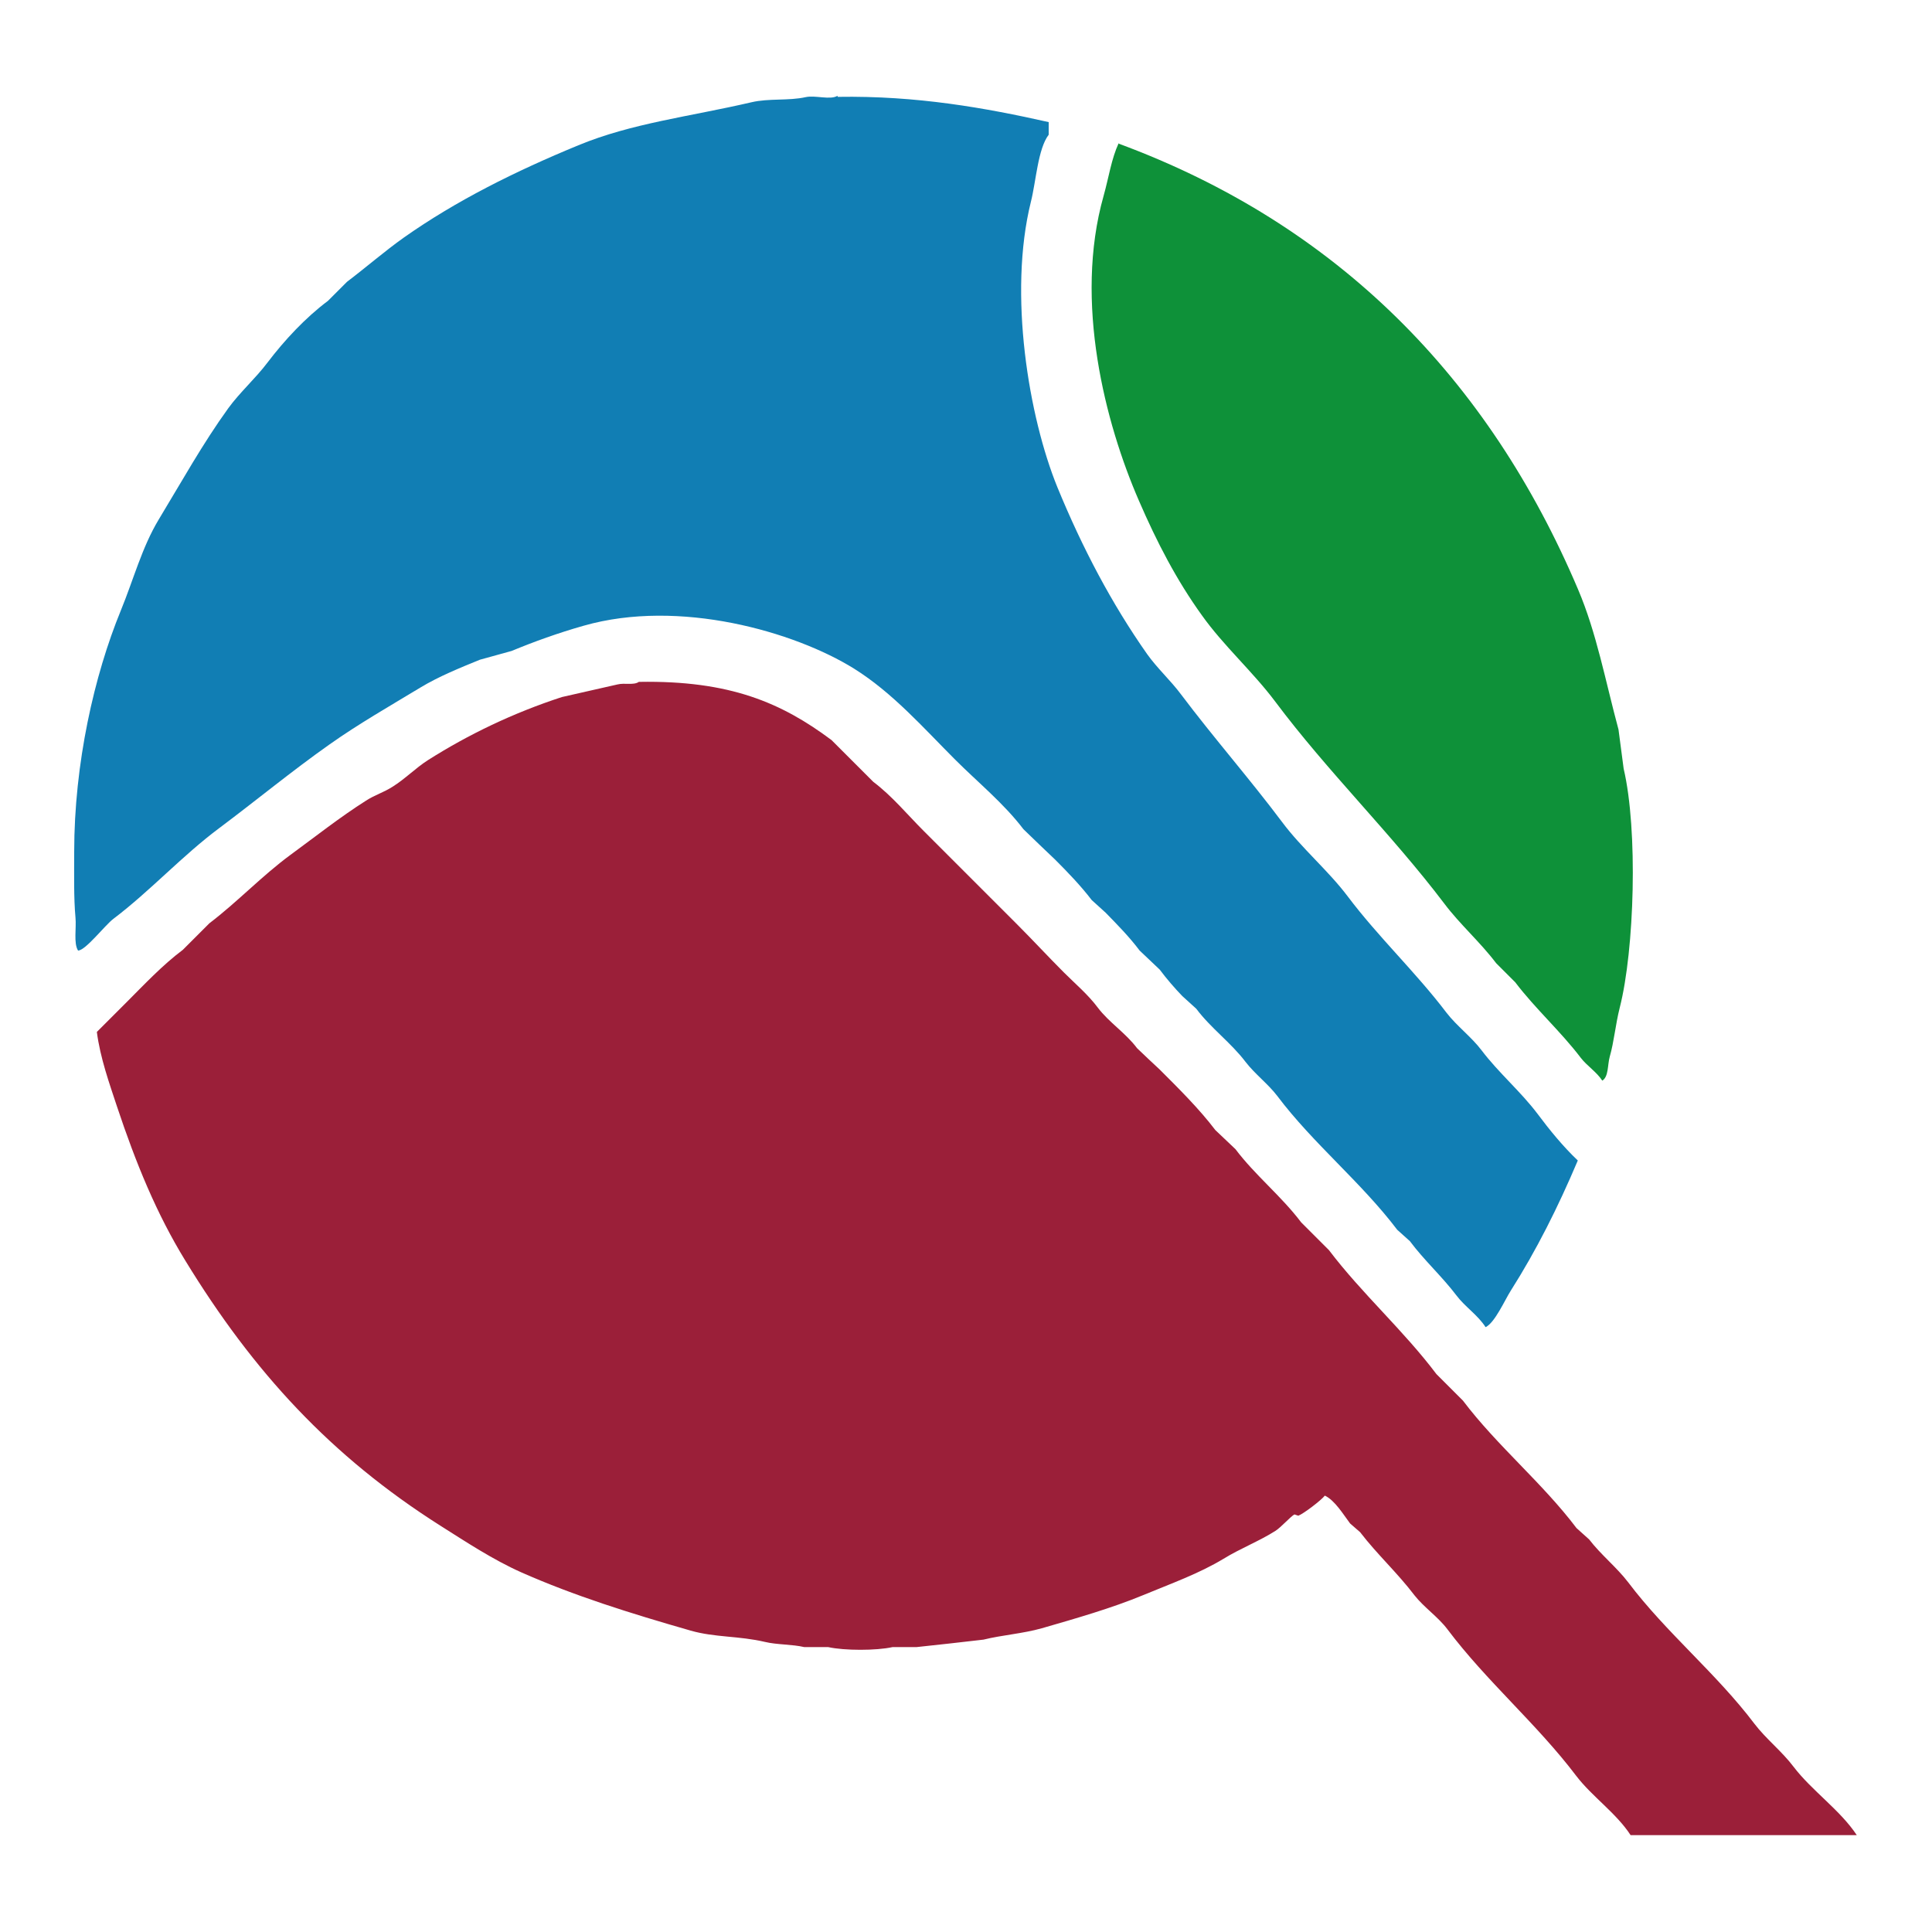
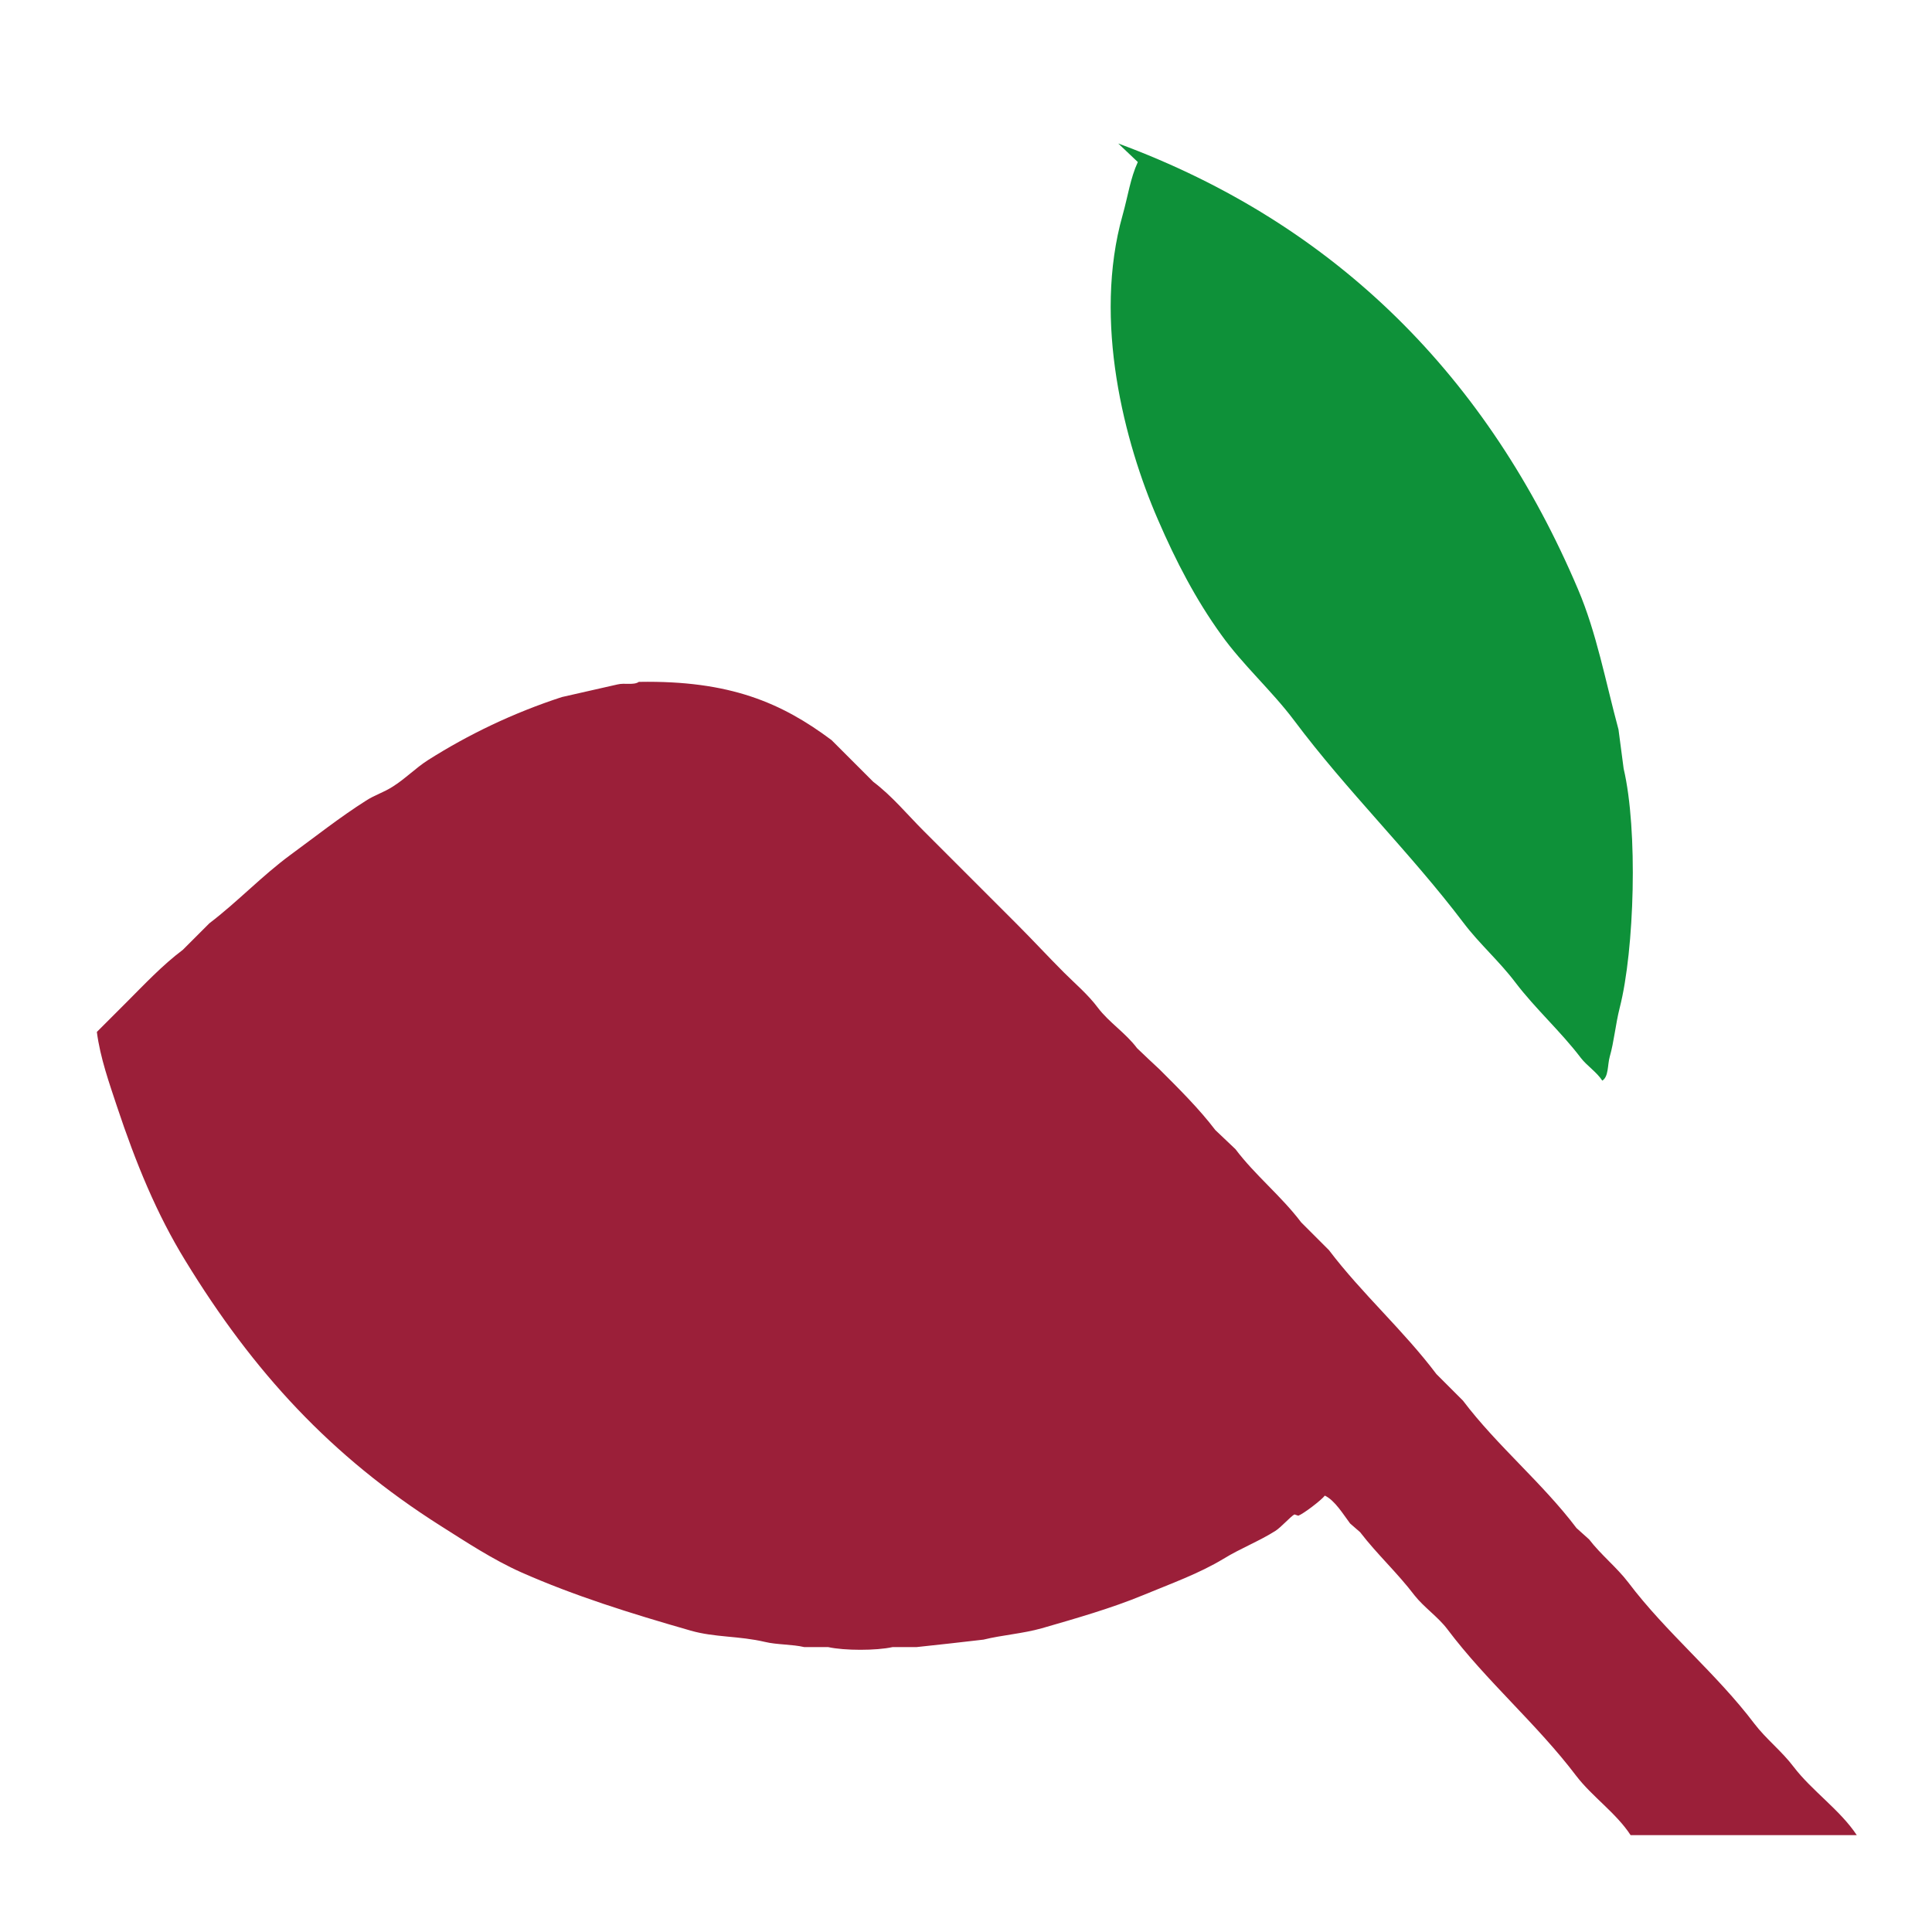
<svg xmlns="http://www.w3.org/2000/svg" viewBox="0 0 75 75">
-   <path d="M32.52 3.76c3.08-.05 5.74.43 8.19.98v.49c-.42.55-.49 1.81-.69 2.6-.89 3.58-.08 8.37 1.03 11.09.97 2.36 2.11 4.52 3.48 6.47.39.55.92 1.03 1.32 1.57 1.28 1.7 2.66 3.27 3.92 4.95.76 1.02 1.79 1.88 2.55 2.89 1.19 1.58 2.63 2.93 3.83 4.51.4.52.98.95 1.37 1.47.66.87 1.51 1.59 2.16 2.45.47.63 1 1.28 1.57 1.82-.77 1.82-1.61 3.49-2.6 5.05-.23.36-.62 1.25-.98 1.42-.3-.47-.8-.79-1.13-1.23-.57-.75-1.25-1.36-1.81-2.11-.16-.15-.33-.29-.49-.44-1.41-1.86-3.26-3.34-4.66-5.2-.36-.47-.86-.84-1.23-1.32-.56-.74-1.35-1.31-1.91-2.06-.18-.16-.36-.33-.54-.49-.31-.32-.61-.67-.88-1.03-.26-.25-.52-.49-.78-.74-.39-.52-.87-1.01-1.32-1.47-.18-.16-.36-.33-.54-.49-.42-.55-.93-1.08-1.42-1.57-.41-.39-.82-.78-1.23-1.18-.76-1-1.77-1.82-2.65-2.7-1.23-1.23-2.42-2.59-3.92-3.53-2.31-1.44-6.79-2.73-10.5-1.67-.99.28-1.93.62-2.8.98-.41.11-.82.23-1.23.34-.76.31-1.6.65-2.31 1.08-1.19.72-2.4 1.41-3.53 2.21-1.46 1.03-2.84 2.17-4.27 3.24-1.45 1.08-2.68 2.44-4.12 3.53-.32.24-1.08 1.23-1.37 1.23-.18-.28-.06-.88-.1-1.28-.07-.76-.05-1.71-.05-2.55 0-3.44.78-6.86 1.81-9.37.5-1.22.82-2.45 1.47-3.53.89-1.47 1.71-2.95 2.7-4.32.45-.62 1.06-1.16 1.52-1.77.66-.87 1.48-1.75 2.35-2.4l.74-.74c.74-.56 1.45-1.18 2.21-1.72 2.03-1.43 4.32-2.57 6.77-3.58 2.08-.86 4.31-1.11 6.72-1.67.68-.16 1.44-.05 2.11-.2.37-.08.95.12 1.23-.05" style="fill:#117eb4;stroke-width:0" />
-   <path d="M43.41 5.57c8.51 3.14 14.38 9.13 17.85 17.31.72 1.69 1.06 3.55 1.57 5.44.07.51.13 1.01.2 1.52.56 2.38.42 7.03-.15 9.27-.17.67-.22 1.32-.39 1.91-.09.32-.04.78-.29.93-.22-.34-.59-.57-.83-.88-.79-1.04-1.76-1.9-2.55-2.94l-.74-.74c-.62-.82-1.4-1.5-2.01-2.31-2.06-2.72-4.52-5.11-6.57-7.85-.87-1.16-2-2.16-2.84-3.34-.98-1.36-1.75-2.84-2.45-4.46-1.3-2.99-2.53-7.71-1.37-11.82.21-.75.3-1.43.59-2.06" style="stroke-width:0;fill:#0e9139" />
+   <path d="M43.41 5.57c8.51 3.14 14.38 9.13 17.85 17.31.72 1.69 1.06 3.55 1.57 5.44.07.51.13 1.01.2 1.52.56 2.38.42 7.03-.15 9.27-.17.67-.22 1.32-.39 1.91-.09.32-.04.78-.29.93-.22-.34-.59-.57-.83-.88-.79-1.04-1.76-1.9-2.55-2.94c-.62-.82-1.4-1.5-2.01-2.31-2.06-2.72-4.52-5.11-6.57-7.85-.87-1.16-2-2.16-2.84-3.34-.98-1.36-1.75-2.84-2.45-4.46-1.3-2.99-2.53-7.71-1.37-11.82.21-.75.3-1.43.59-2.06" style="stroke-width:0;fill:#0e9139" />
  <path d="M24.82 26.47c3.51-.06 5.52.81 7.46 2.26l1.62 1.62c.73.55 1.32 1.27 1.96 1.91l3.63 3.63c.61.61 1.2 1.25 1.81 1.86.45.45.93.85 1.32 1.37.43.57 1.08.98 1.52 1.57.29.28.59.56.88.83.74.74 1.53 1.52 2.16 2.35.26.25.52.49.78.74.77 1.02 1.78 1.82 2.55 2.84l1.08 1.08c1.28 1.69 2.89 3.11 4.17 4.81l1.03 1.03c1.34 1.77 3.08 3.19 4.41 4.95.16.15.33.29.49.44.46.6 1.07 1.08 1.52 1.67 1.48 1.96 3.42 3.53 4.9 5.49.45.59 1.06 1.06 1.52 1.67.7.92 1.81 1.68 2.45 2.65H63.3c-.56-.86-1.49-1.49-2.11-2.3-1.53-2.02-3.48-3.67-5-5.69-.36-.48-.91-.85-1.28-1.32-.66-.87-1.45-1.59-2.11-2.45-.13-.11-.26-.23-.39-.34-.25-.33-.59-.9-.98-1.08-.14.18-.82.7-1.03.78-.05-.02-.1-.03-.15-.05-.15.08-.52.5-.74.64-.65.41-1.34.67-2.01 1.08-.96.58-2.03.96-3.14 1.42-1.21.5-2.57.89-3.92 1.28-.75.21-1.53.26-2.26.44-.87.1-1.73.2-2.6.29h-.93c-.63.14-1.87.14-2.5 0h-.93c-.46-.11-1.07-.09-1.52-.2-1.02-.24-1.95-.17-2.89-.44-2.37-.68-4.51-1.35-6.57-2.26-1.1-.49-2.16-1.19-3.14-1.81-4.26-2.7-7.27-5.98-9.91-10.3-1.11-1.81-1.91-3.76-2.65-5.98-.29-.88-.65-1.88-.78-2.89l1.13-1.13c.7-.7 1.41-1.46 2.21-2.06l1.03-1.03c1.09-.83 2.04-1.84 3.14-2.65.97-.71 1.93-1.47 2.94-2.11.34-.22.69-.32 1.03-.54.47-.29.9-.73 1.37-1.03 1.56-.99 3.3-1.83 5.2-2.45.72-.16 1.44-.33 2.16-.49.28-.07.63.04.83-.1" style="fill:#9b1f39;stroke-width:0" />
</svg>